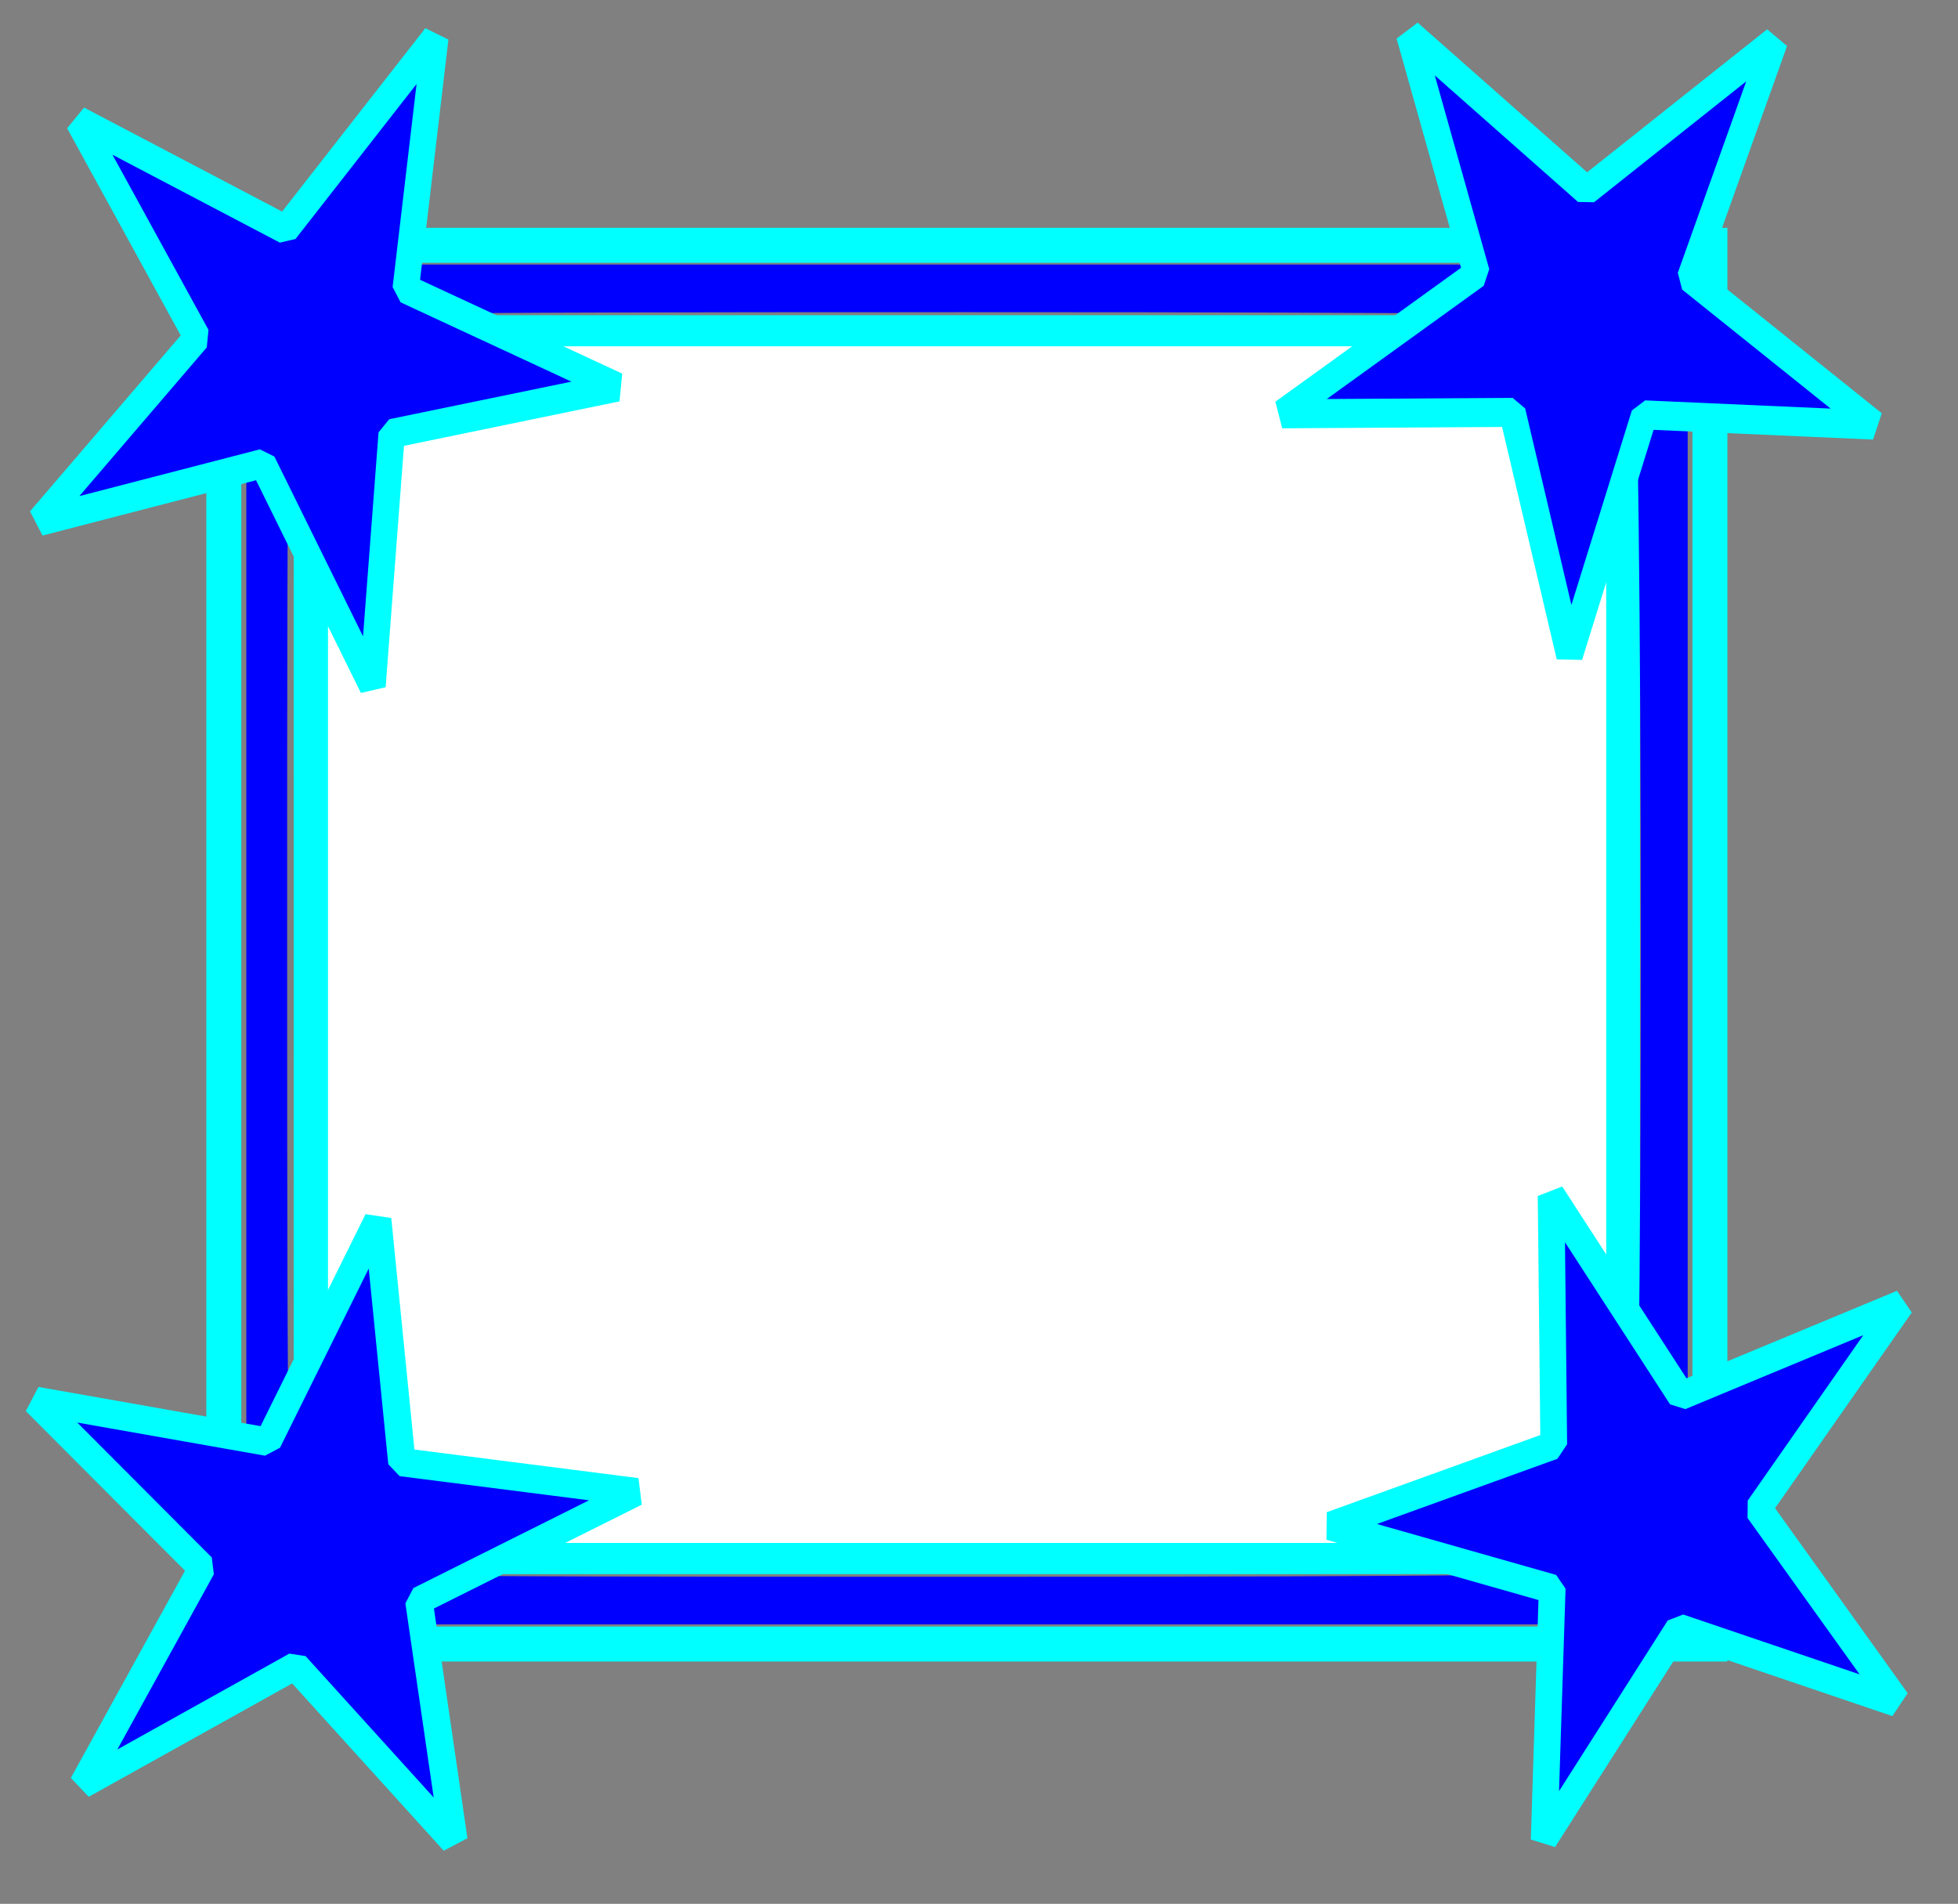
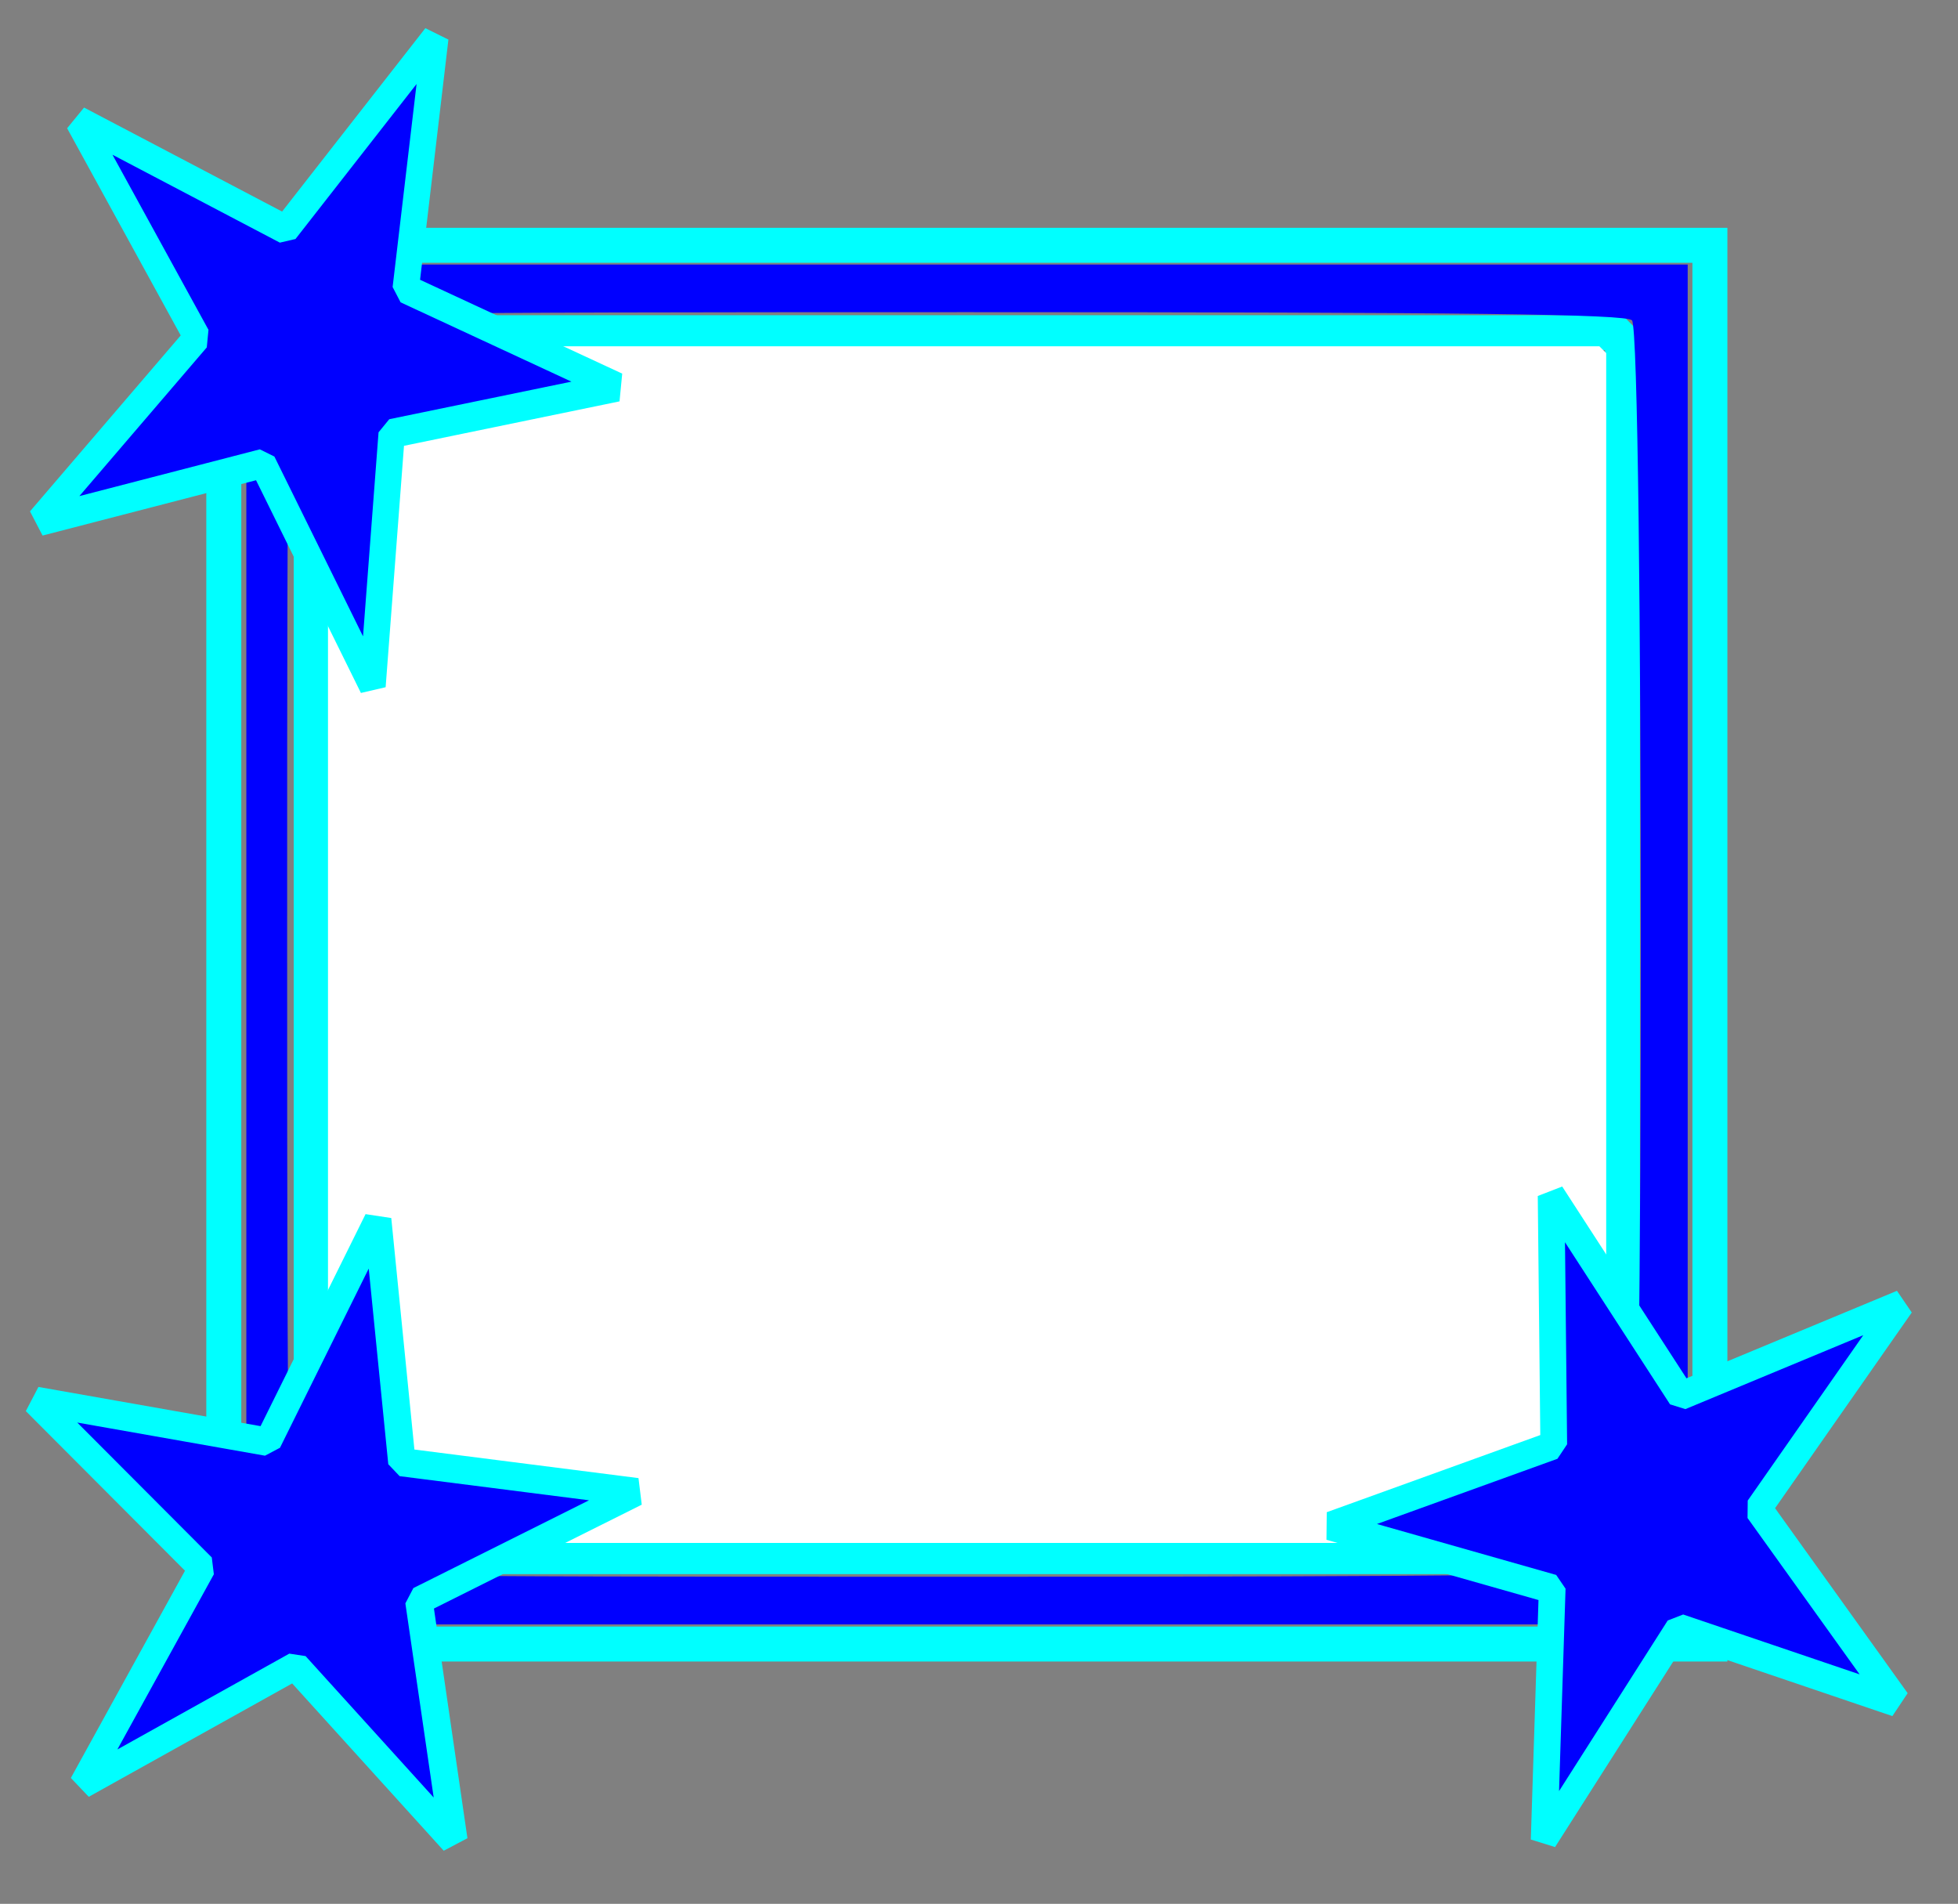
<svg xmlns="http://www.w3.org/2000/svg" version="1.1" viewBox="0 0 111.99 108.89">
  <rect x="0" y="0" width="111.99" height="108.89" fill="#808080" stroke="none" />
  <g transform="translate(-108.53 -940.78)">
    <rect x="121.33" y="954.81" width="85" height="80" fill="none" stroke="#0ff" stroke-width="2" />
    <rect x="126.33" y="959.81" width="75" height="70" fill="none" stroke="#0ff" stroke-linecap="round" stroke-linejoin="bevel" stroke-width="2" />
-     <path d="m123.03 994.88v-38.359h81.668v76.718h-81.668v-38.359zm79.385 35.83 0.907-0.879v-69.85l-1.018-1.043-1.018-1.043h-75.068l-1.813 1.758v70.122l0.879 0.907 0.879 0.907h75.346l0.907-0.879z" fill="none" />
    <path d="m122.62 994.8v-38.887h82.44v77.774h-82.44v-38.887zm79.252 35.698c0.676-0.676 0.676-70.72 0-71.397-0.356-0.356-9.322-0.467-37.982-0.467-34.362 0-37.575 0.054-38.226 0.644-0.679 0.614-0.711 2.224-0.711 35.454 0 31.846 0.055 34.871 0.644 35.521 0.615 0.68 2.311 0.711 38.226 0.711 28.712 0 37.693-0.11 38.049-0.467z" fill="#00f" />
    <path transform="translate(108.53 940.78)" d="m19.149 54.027v-33.832h72.33v67.664h-72.33v-33.832z" fill="#fff" stroke="#fff" stroke-linecap="round" stroke-linejoin="bevel" stroke-width=".778" />
    <path transform="matrix(.831 0 0 .918 58.542 377.44)" d="m85.792 656.4-7.549-13.861-15.366 3.605 10.85-11.463-8.177-13.5 14.255 6.777 10.312-11.949-2.04 15.651 14.551 6.115-15.515 2.896z" fill="#00f" stroke="#0ff" stroke-linecap="round" stroke-linejoin="bevel" stroke-width="1.815" />
    <path transform="matrix(.447 .737 -.736 .493 558.02 656.01)" d="m85.792 656.4-7.549-13.861-15.366 3.605 10.85-11.463-8.177-13.5 14.255 6.777 10.312-11.949-2.04 15.651 14.551 6.115-15.515 2.896z" fill="#00f" stroke="#0ff" stroke-linecap="round" stroke-linejoin="bevel" stroke-width="1.815" />
-     <path transform="matrix(.808 .204 -.204 .892 262.89 375.26)" d="m85.792 656.4-7.549-13.861-15.366 3.605 10.85-11.463-8.177-13.5 14.255 6.777 10.312-11.949-2.04 15.651 14.551 6.115-15.515 2.896z" fill="#00f" stroke="#0ff" stroke-linecap="round" stroke-linejoin="bevel" stroke-width="1.815" />
    <path transform="matrix(.725 .423 -.428 .803 415.59 482.6)" d="m85.792 656.4-7.549-13.861-15.366 3.605 10.85-11.463-8.177-13.5 14.255 6.777 10.312-11.949-2.04 15.651 14.551 6.115-15.515 2.896z" fill="#00f" stroke="#0ff" stroke-linecap="round" stroke-linejoin="bevel" stroke-width="1.815" />
  </g>
</svg>